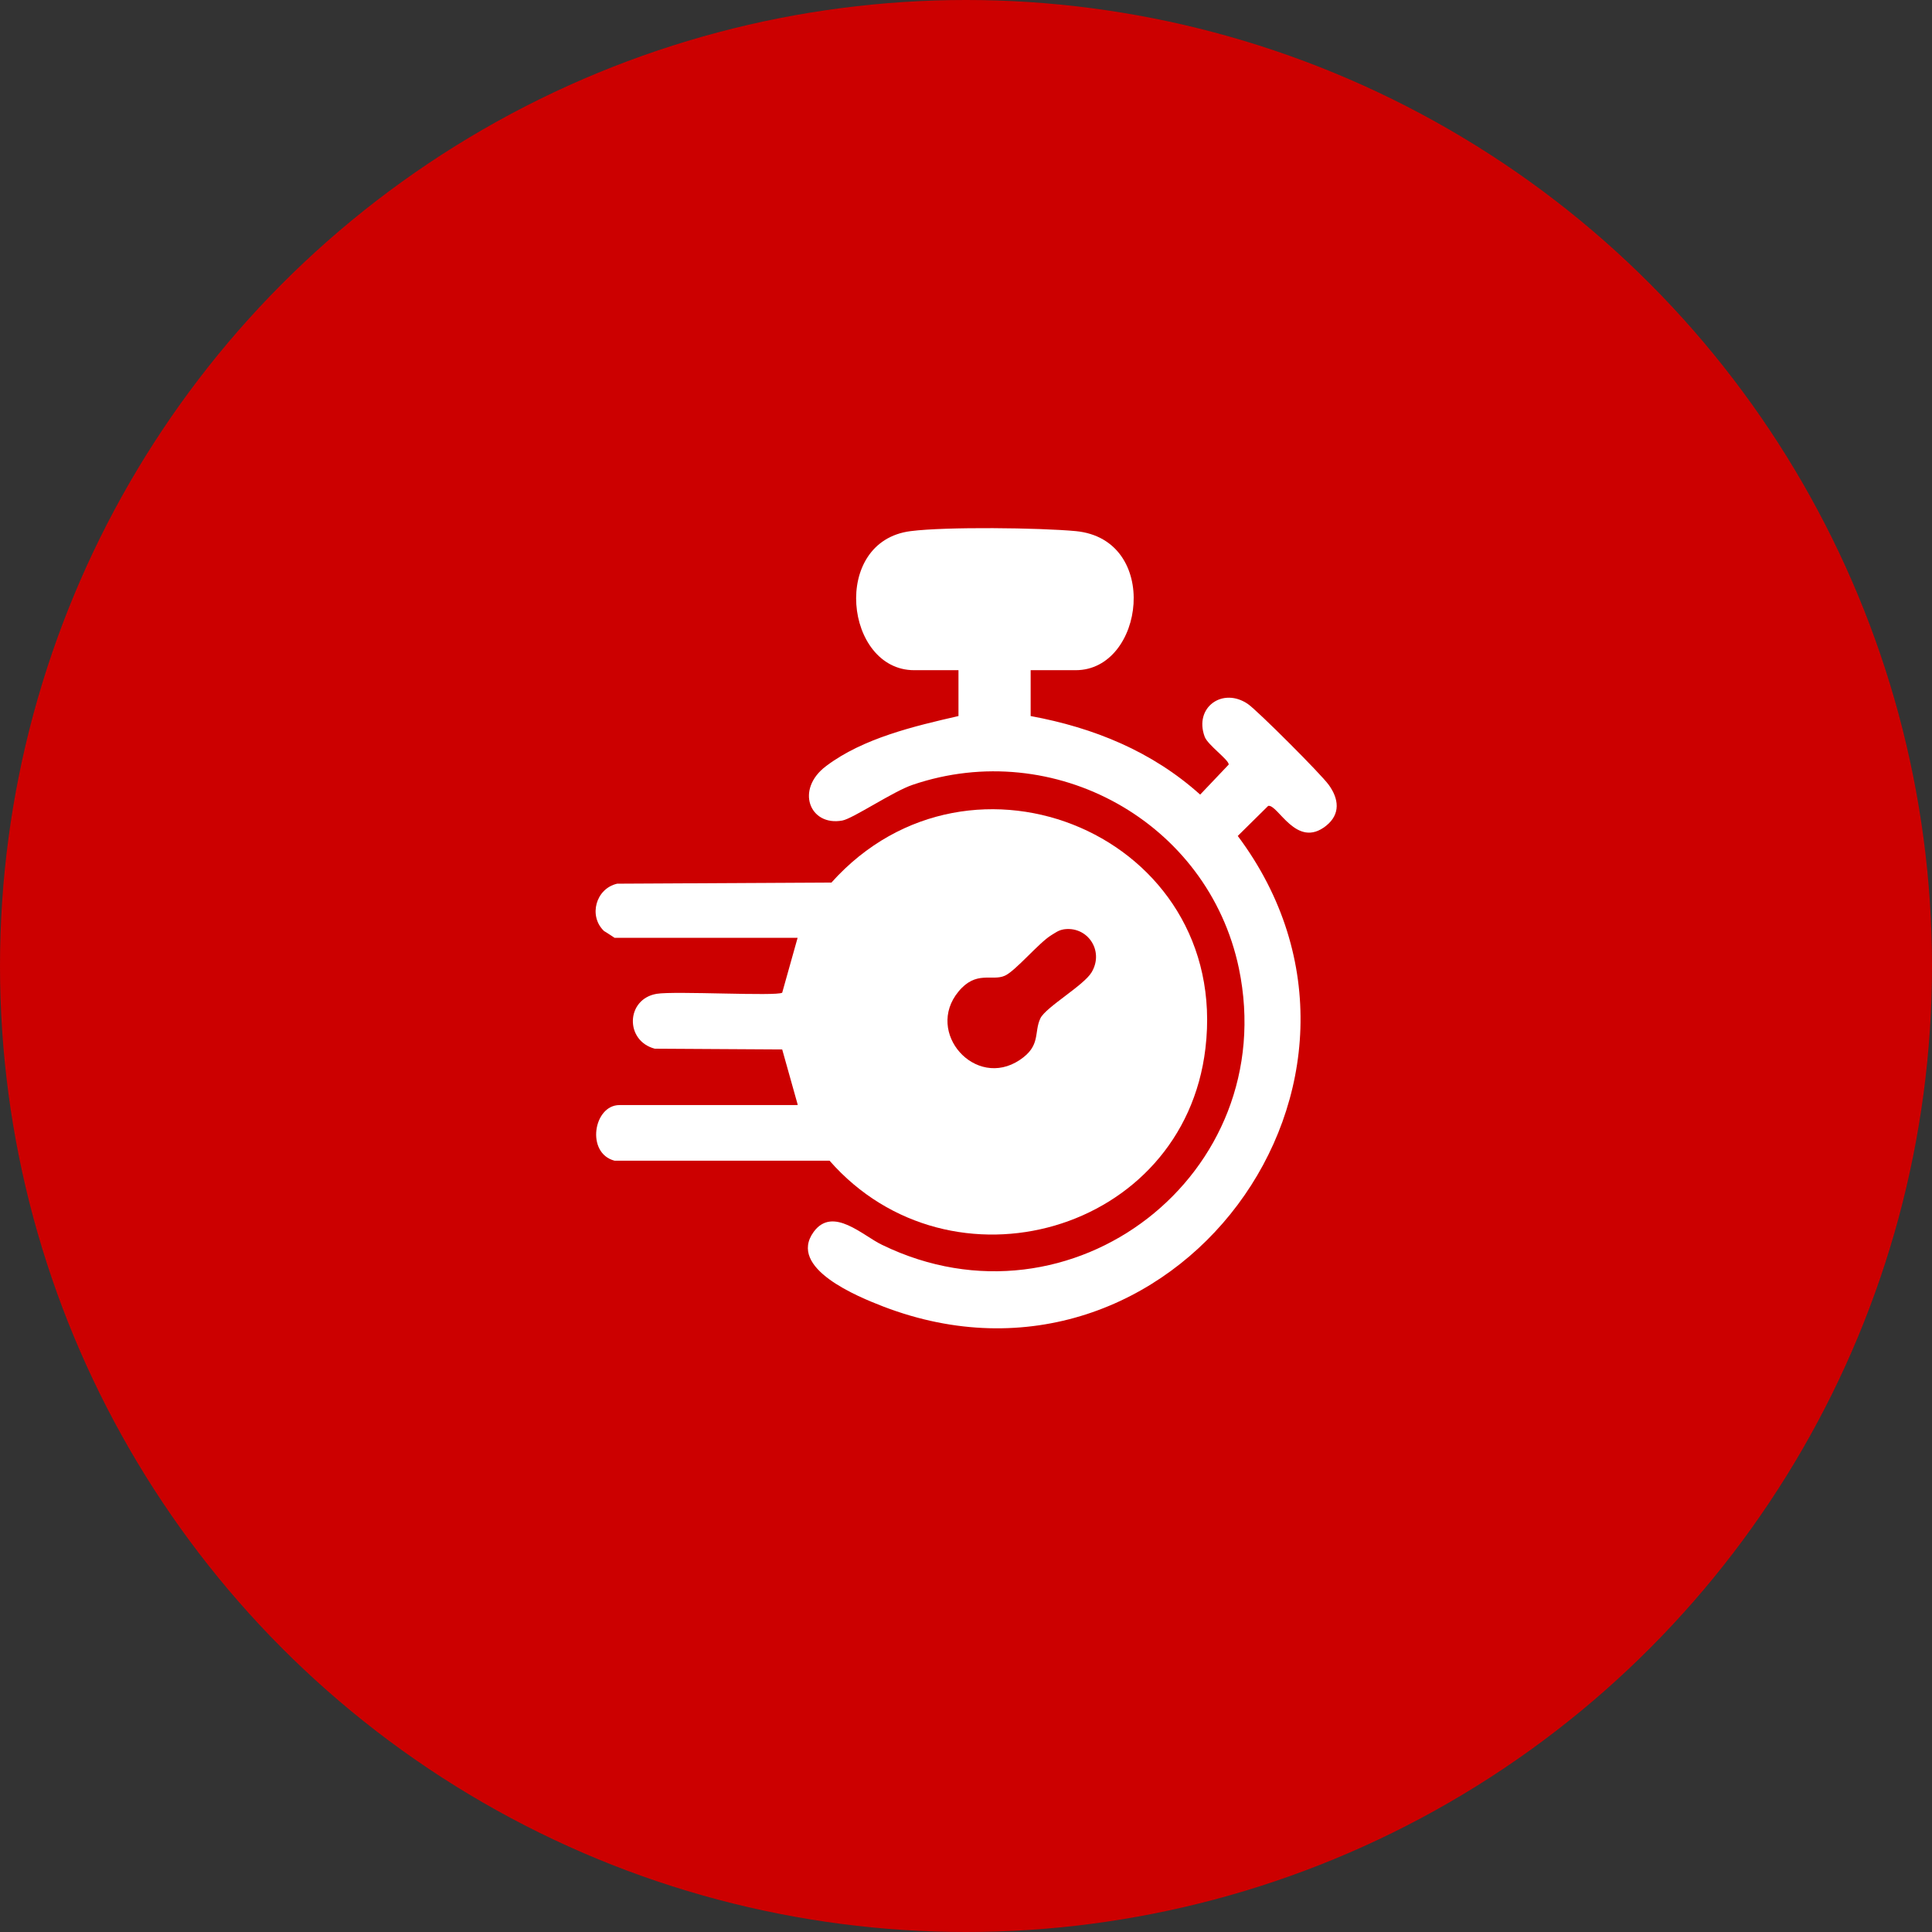
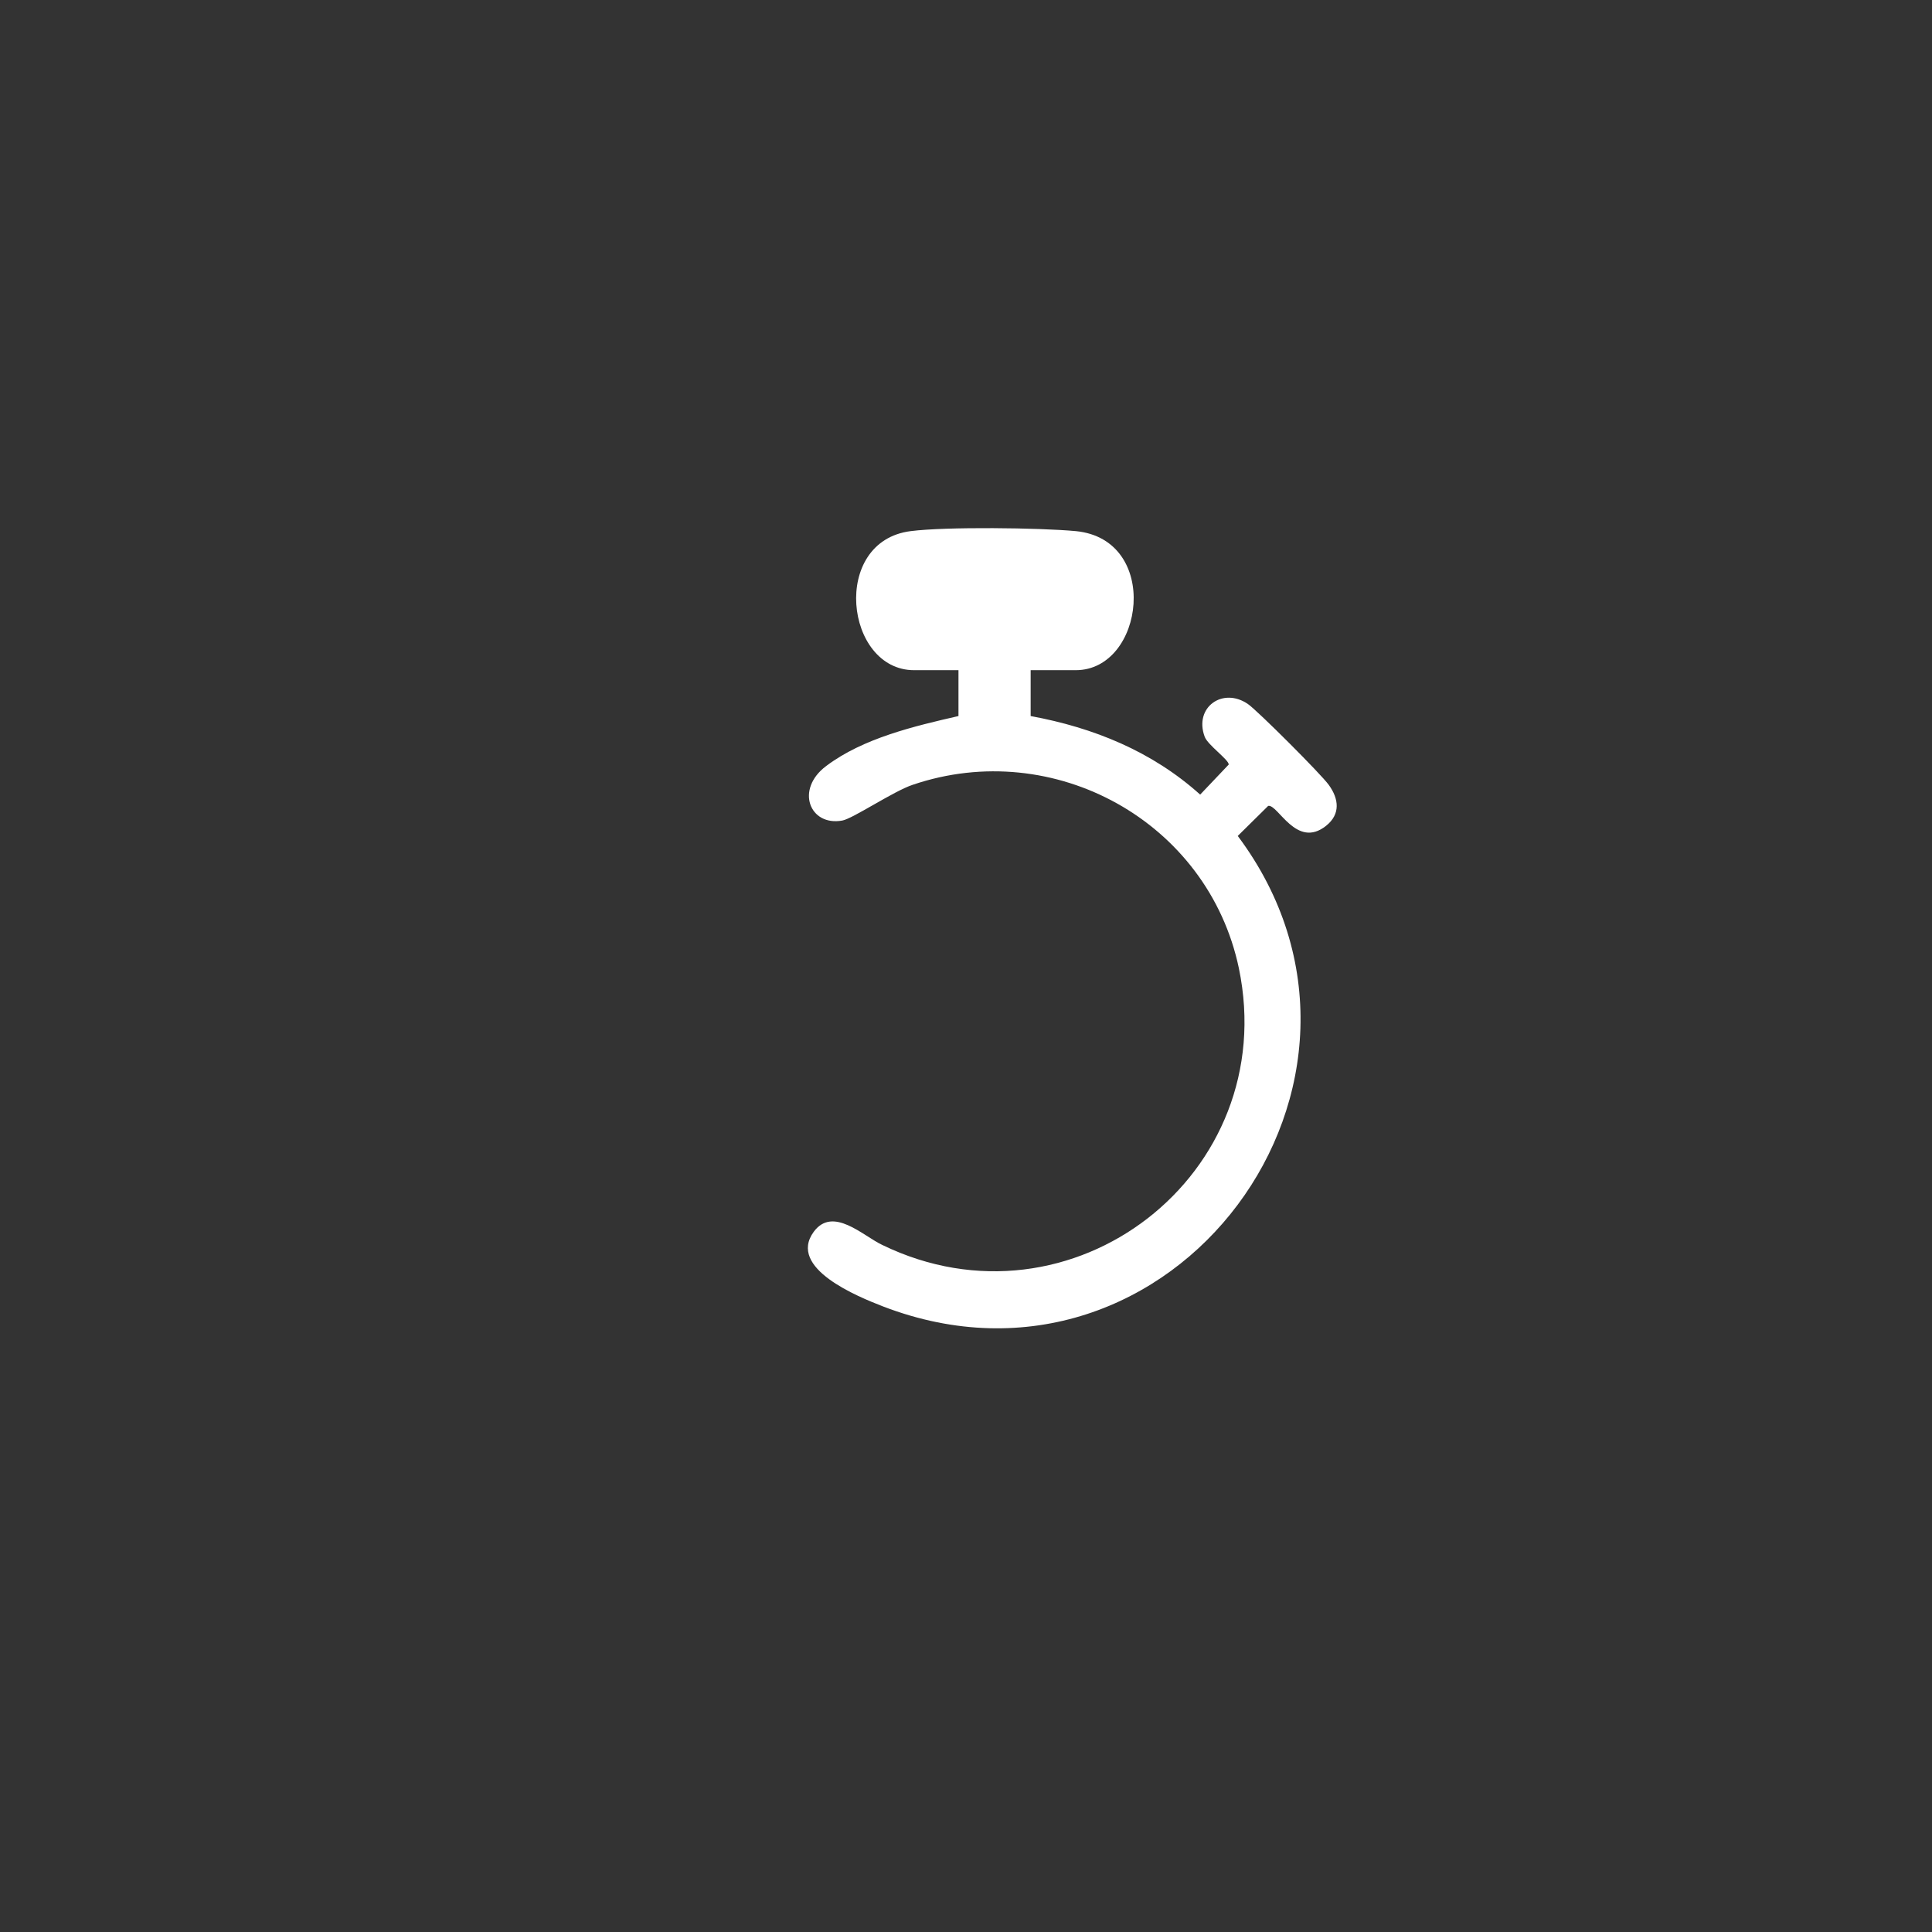
<svg xmlns="http://www.w3.org/2000/svg" id="Livello_1" data-name="Livello 1" viewBox="0 0 51.4 51.4">
  <rect x="0" y="0" width="51.4" height="51.4" fill="#333333" stroke="none" />
  <defs>
    <style>
      .cls-1 {
        fill: #cc0000;
      }

      .cls-2 {
        fill: #fff;
      }
    </style>
  </defs>
-   <circle class="cls-1" cx="25.7" cy="25.7" r="25.7" />
  <g>
-     <path class="cls-2" d="M28.28,24.73c-.12.02-.21.09-.31.15-.33.2-.96.96-1.24,1.08-.34.15-.76-.15-1.23.42-.9,1.09.45,2.61,1.63,1.82.57-.38.37-.73.55-1.11.15-.3,1.15-.87,1.36-1.22.35-.58-.12-1.26-.77-1.14M21.22,29.38l-.41-1.46-3.39-.02c-.8-.21-.77-1.32.05-1.46.48-.08,3.2.07,3.34-.03l.41-1.46h-4.87s-.24-.16-.28-.18c-.42-.4-.22-1.13.35-1.26l5.7-.03c3.71-4.14,10.62-1.23,9.95,4.41-.58,4.92-6.78,6.66-10,2.99h-5.72c-.77-.2-.56-1.48.13-1.48h4.74Z" />
    <path class="cls-2" d="M27.42,17.83v1.22c1.68.31,3.23.94,4.51,2.09l.76-.8c0-.13-.56-.52-.64-.74-.29-.78.48-1.33,1.15-.87.26.18,1.95,1.87,2.15,2.15.27.37.32.78-.07,1.09-.79.63-1.28-.58-1.54-.53l-.81.8c4.88,6.52-1.74,15.47-9.43,12.52-.67-.26-2.56-1.02-1.85-1.99.51-.69,1.31.11,1.82.35,5.04,2.45,10.63-1.88,9.49-7.36-.82-3.9-4.92-6.16-8.68-4.88-.51.17-1.59.9-1.87.95-.87.16-1.26-.83-.43-1.45.98-.74,2.34-1.06,3.52-1.33v-1.22h-1.18c-1.84,0-2.23-3.43-.09-3.7.94-.12,3.42-.09,4.39,0,2.27.22,1.83,3.7,0,3.7h-1.18Z" />
  </g>
</svg>